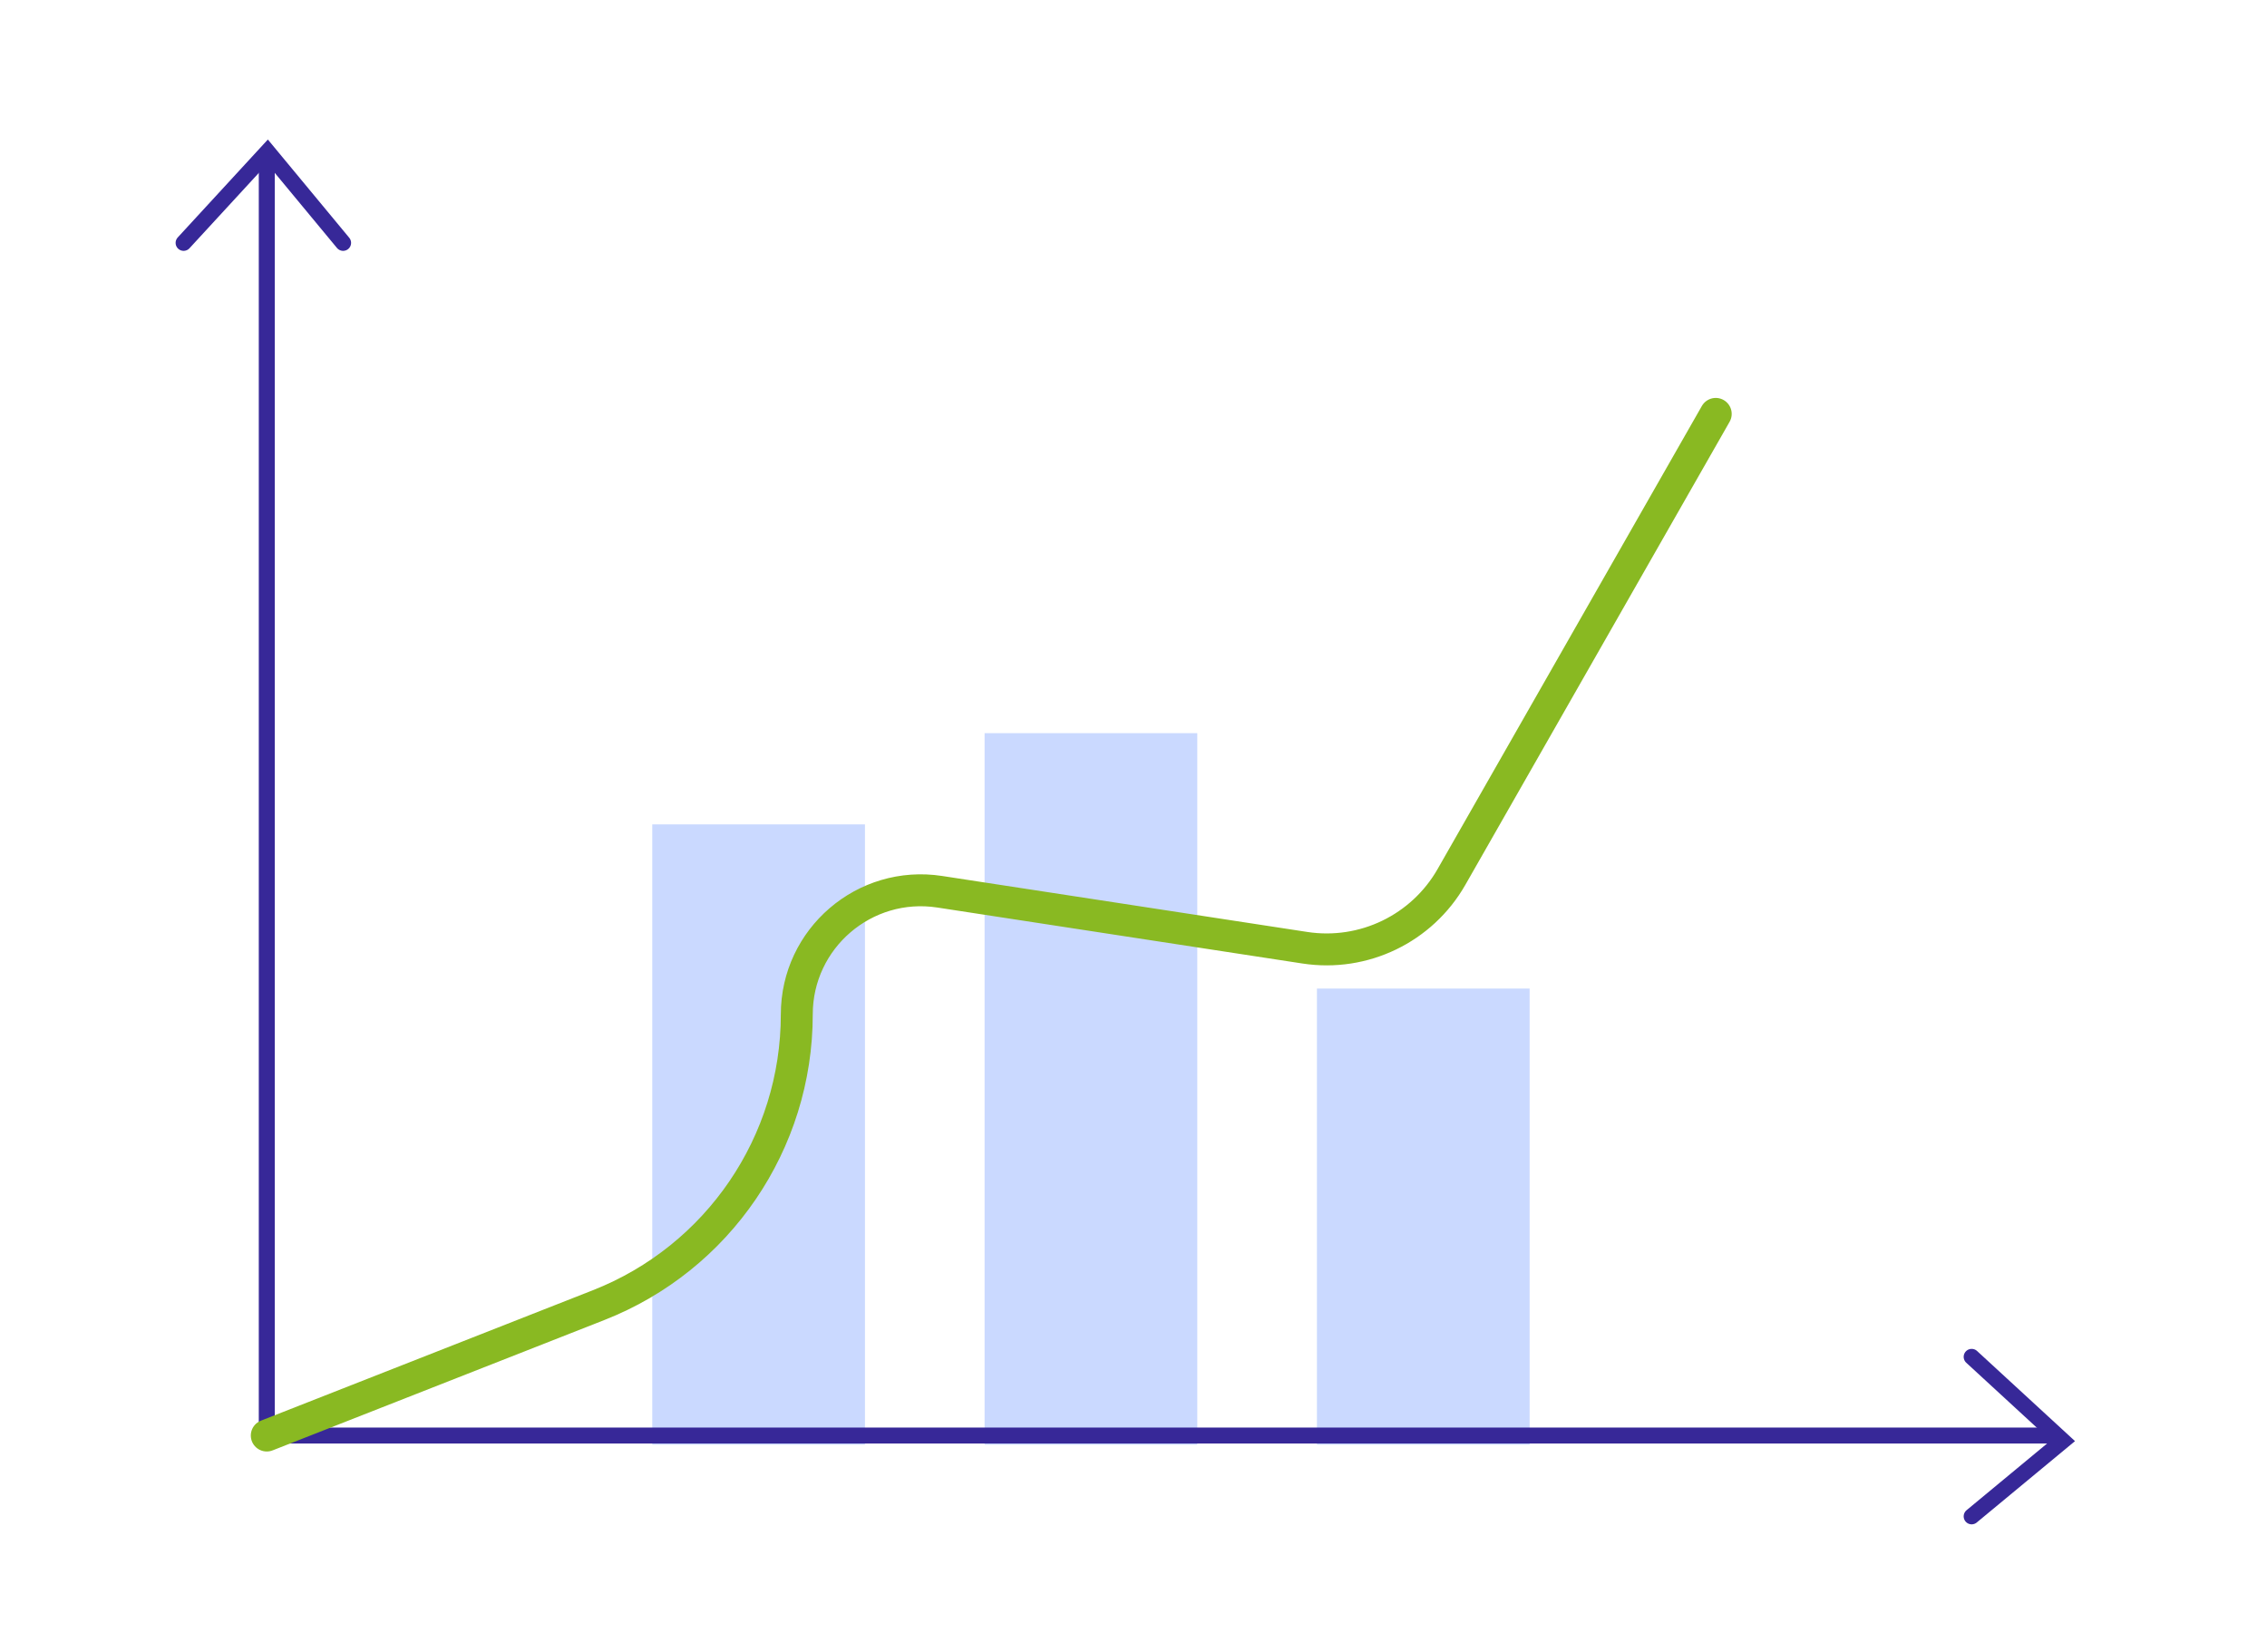
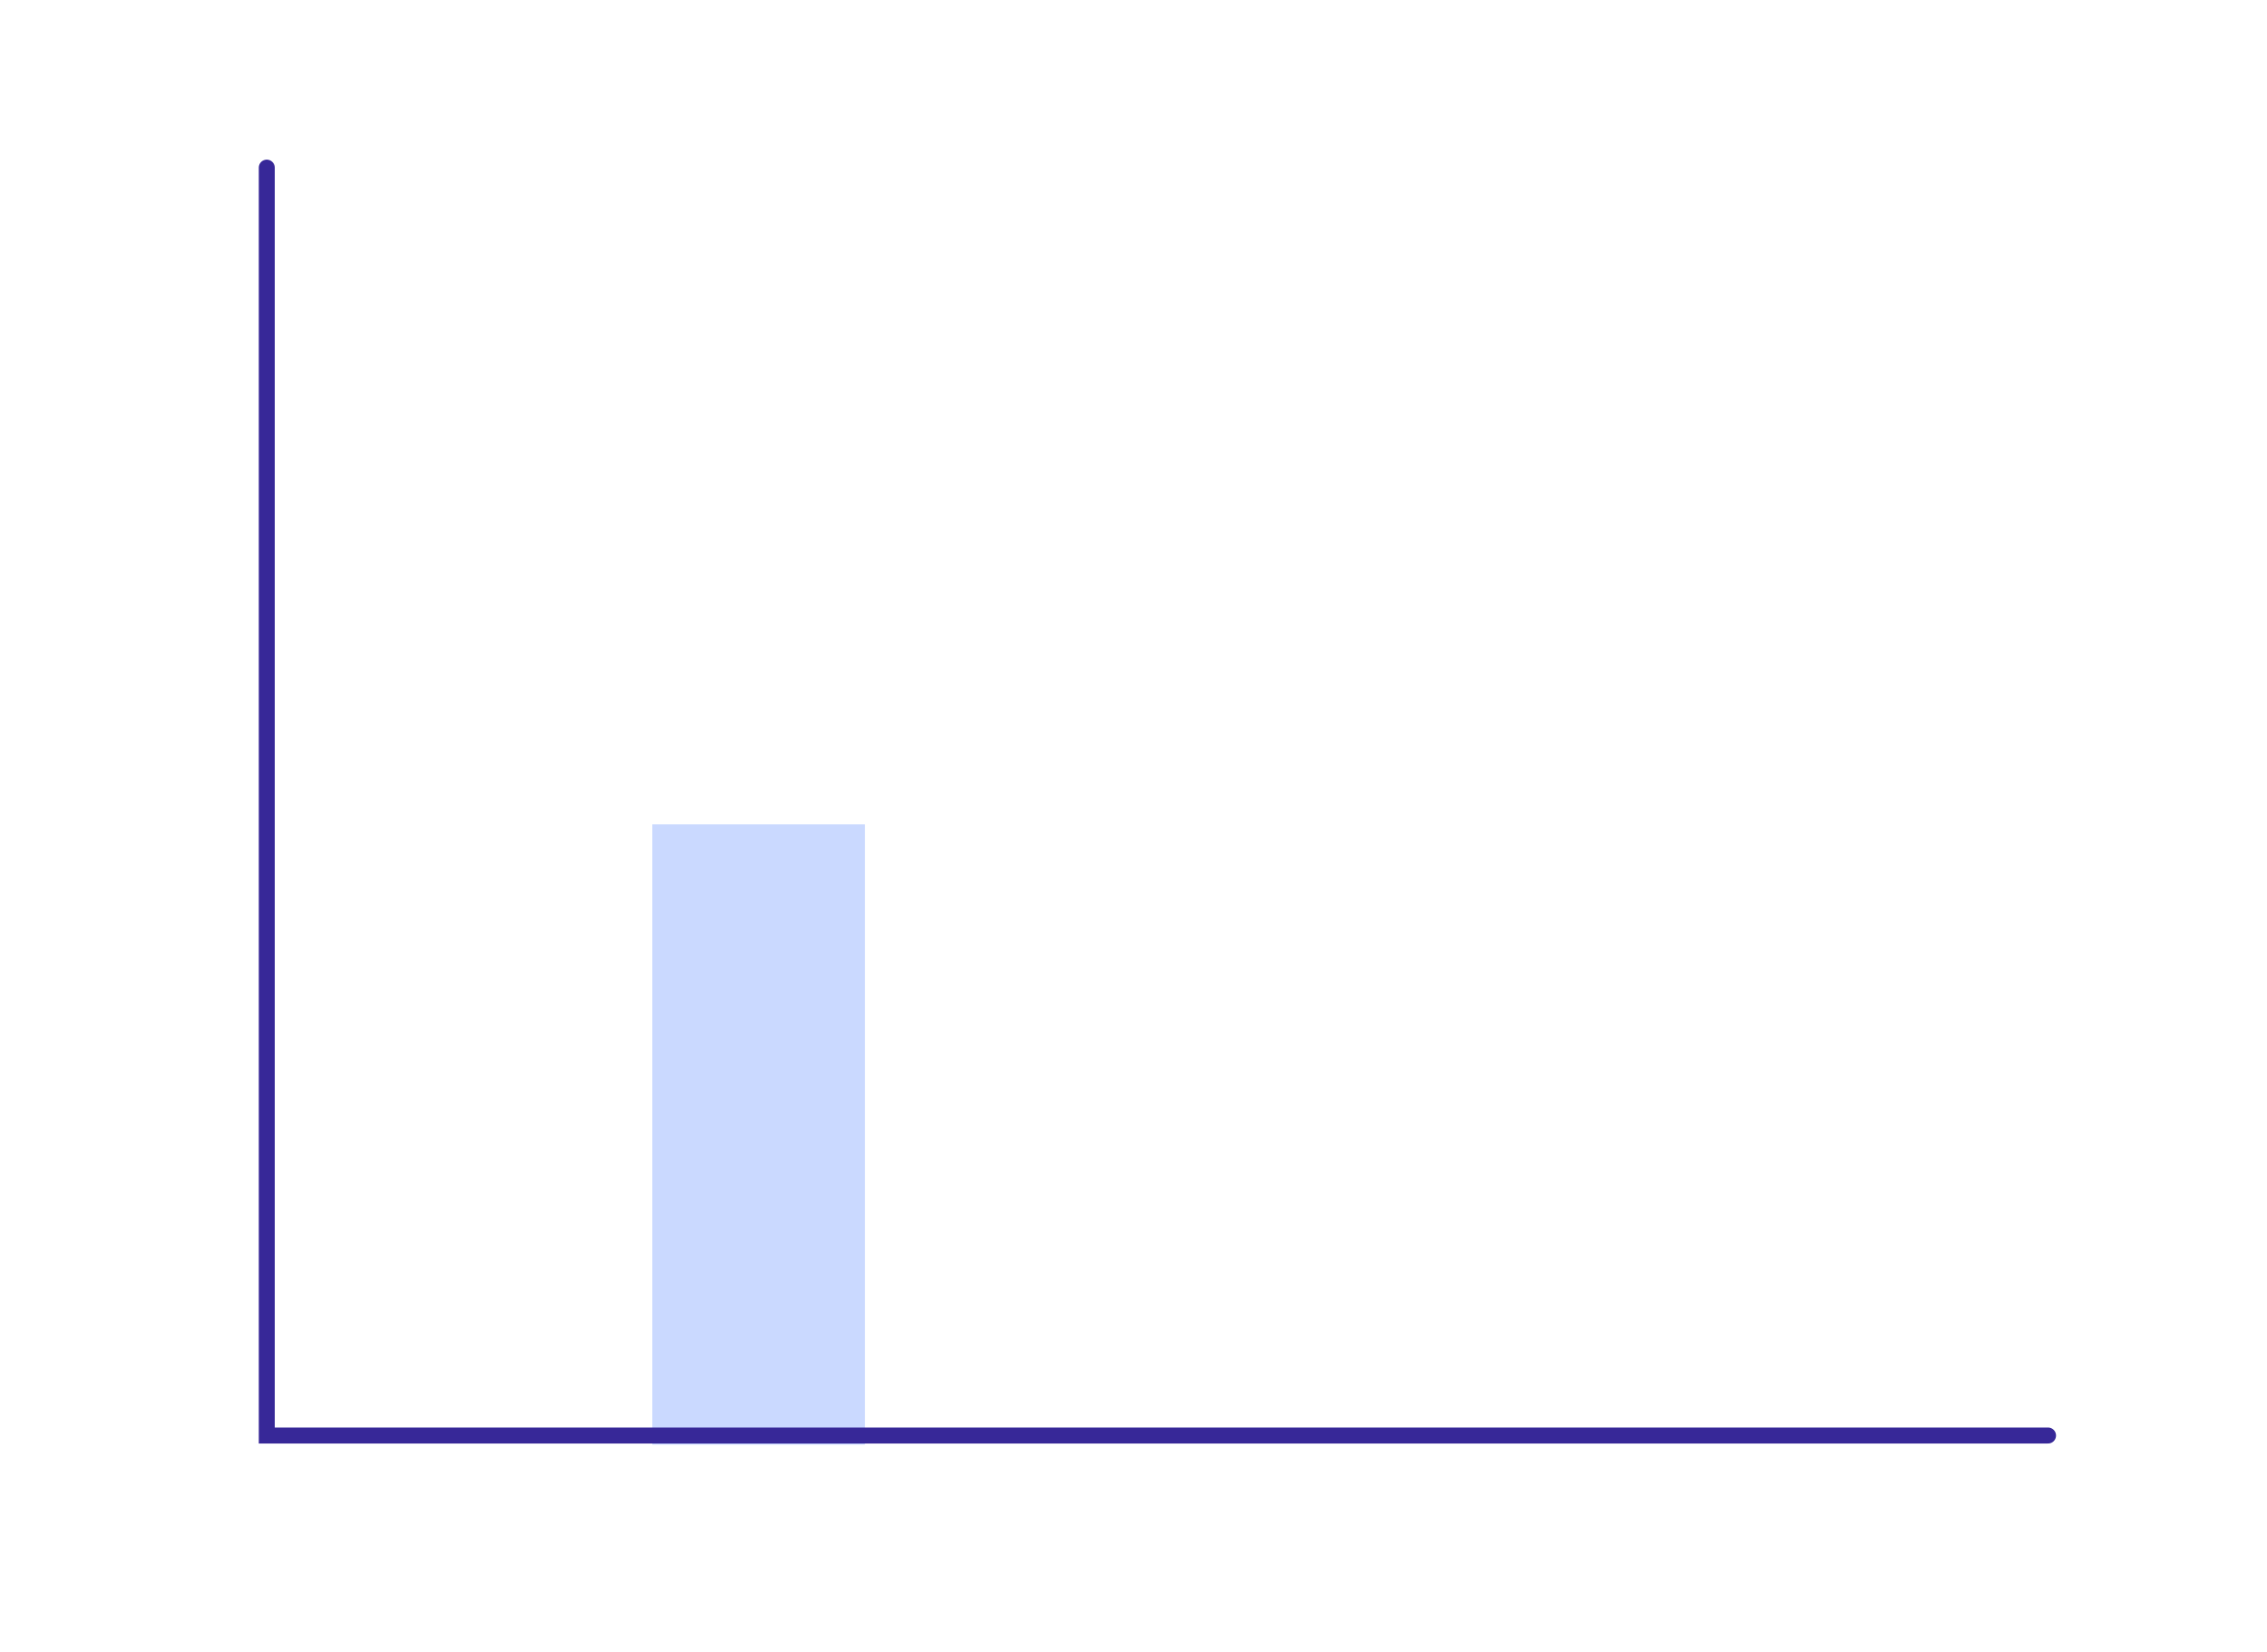
<svg xmlns="http://www.w3.org/2000/svg" width="284" height="207" viewBox="0 0 284 207" fill="none">
  <rect x="81.714" y="103.286" width="26.645" height="77.714" fill="#CAD9FF" />
-   <rect x="123.347" y="91.857" width="26.645" height="89.143" fill="#CAD9FF" />
-   <rect x="164.979" y="123.857" width="26.645" height="57.143" fill="#CAD9FF" />
  <path d="M33.42 21V179.857H256.571" stroke="#372898" stroke-width="2" stroke-linecap="round" />
-   <path d="M23 30.429L33.517 19L42.983 30.429" stroke="#372898" stroke-width="2" stroke-linecap="round" />
-   <path d="M247 170L258.428 180.518L247 189.984" stroke="#372898" stroke-width="2" stroke-linecap="round" />
-   <path d="M33.42 179.857L74.997 163.518C89.972 157.633 99.819 143.183 99.819 127.094V127.094C99.819 117.568 108.307 110.283 117.722 111.727L163.473 118.742C170.84 119.872 178.141 116.344 181.835 109.871L214.939 51.857" stroke="#89B922" stroke-width="4" stroke-linecap="round" />
</svg>